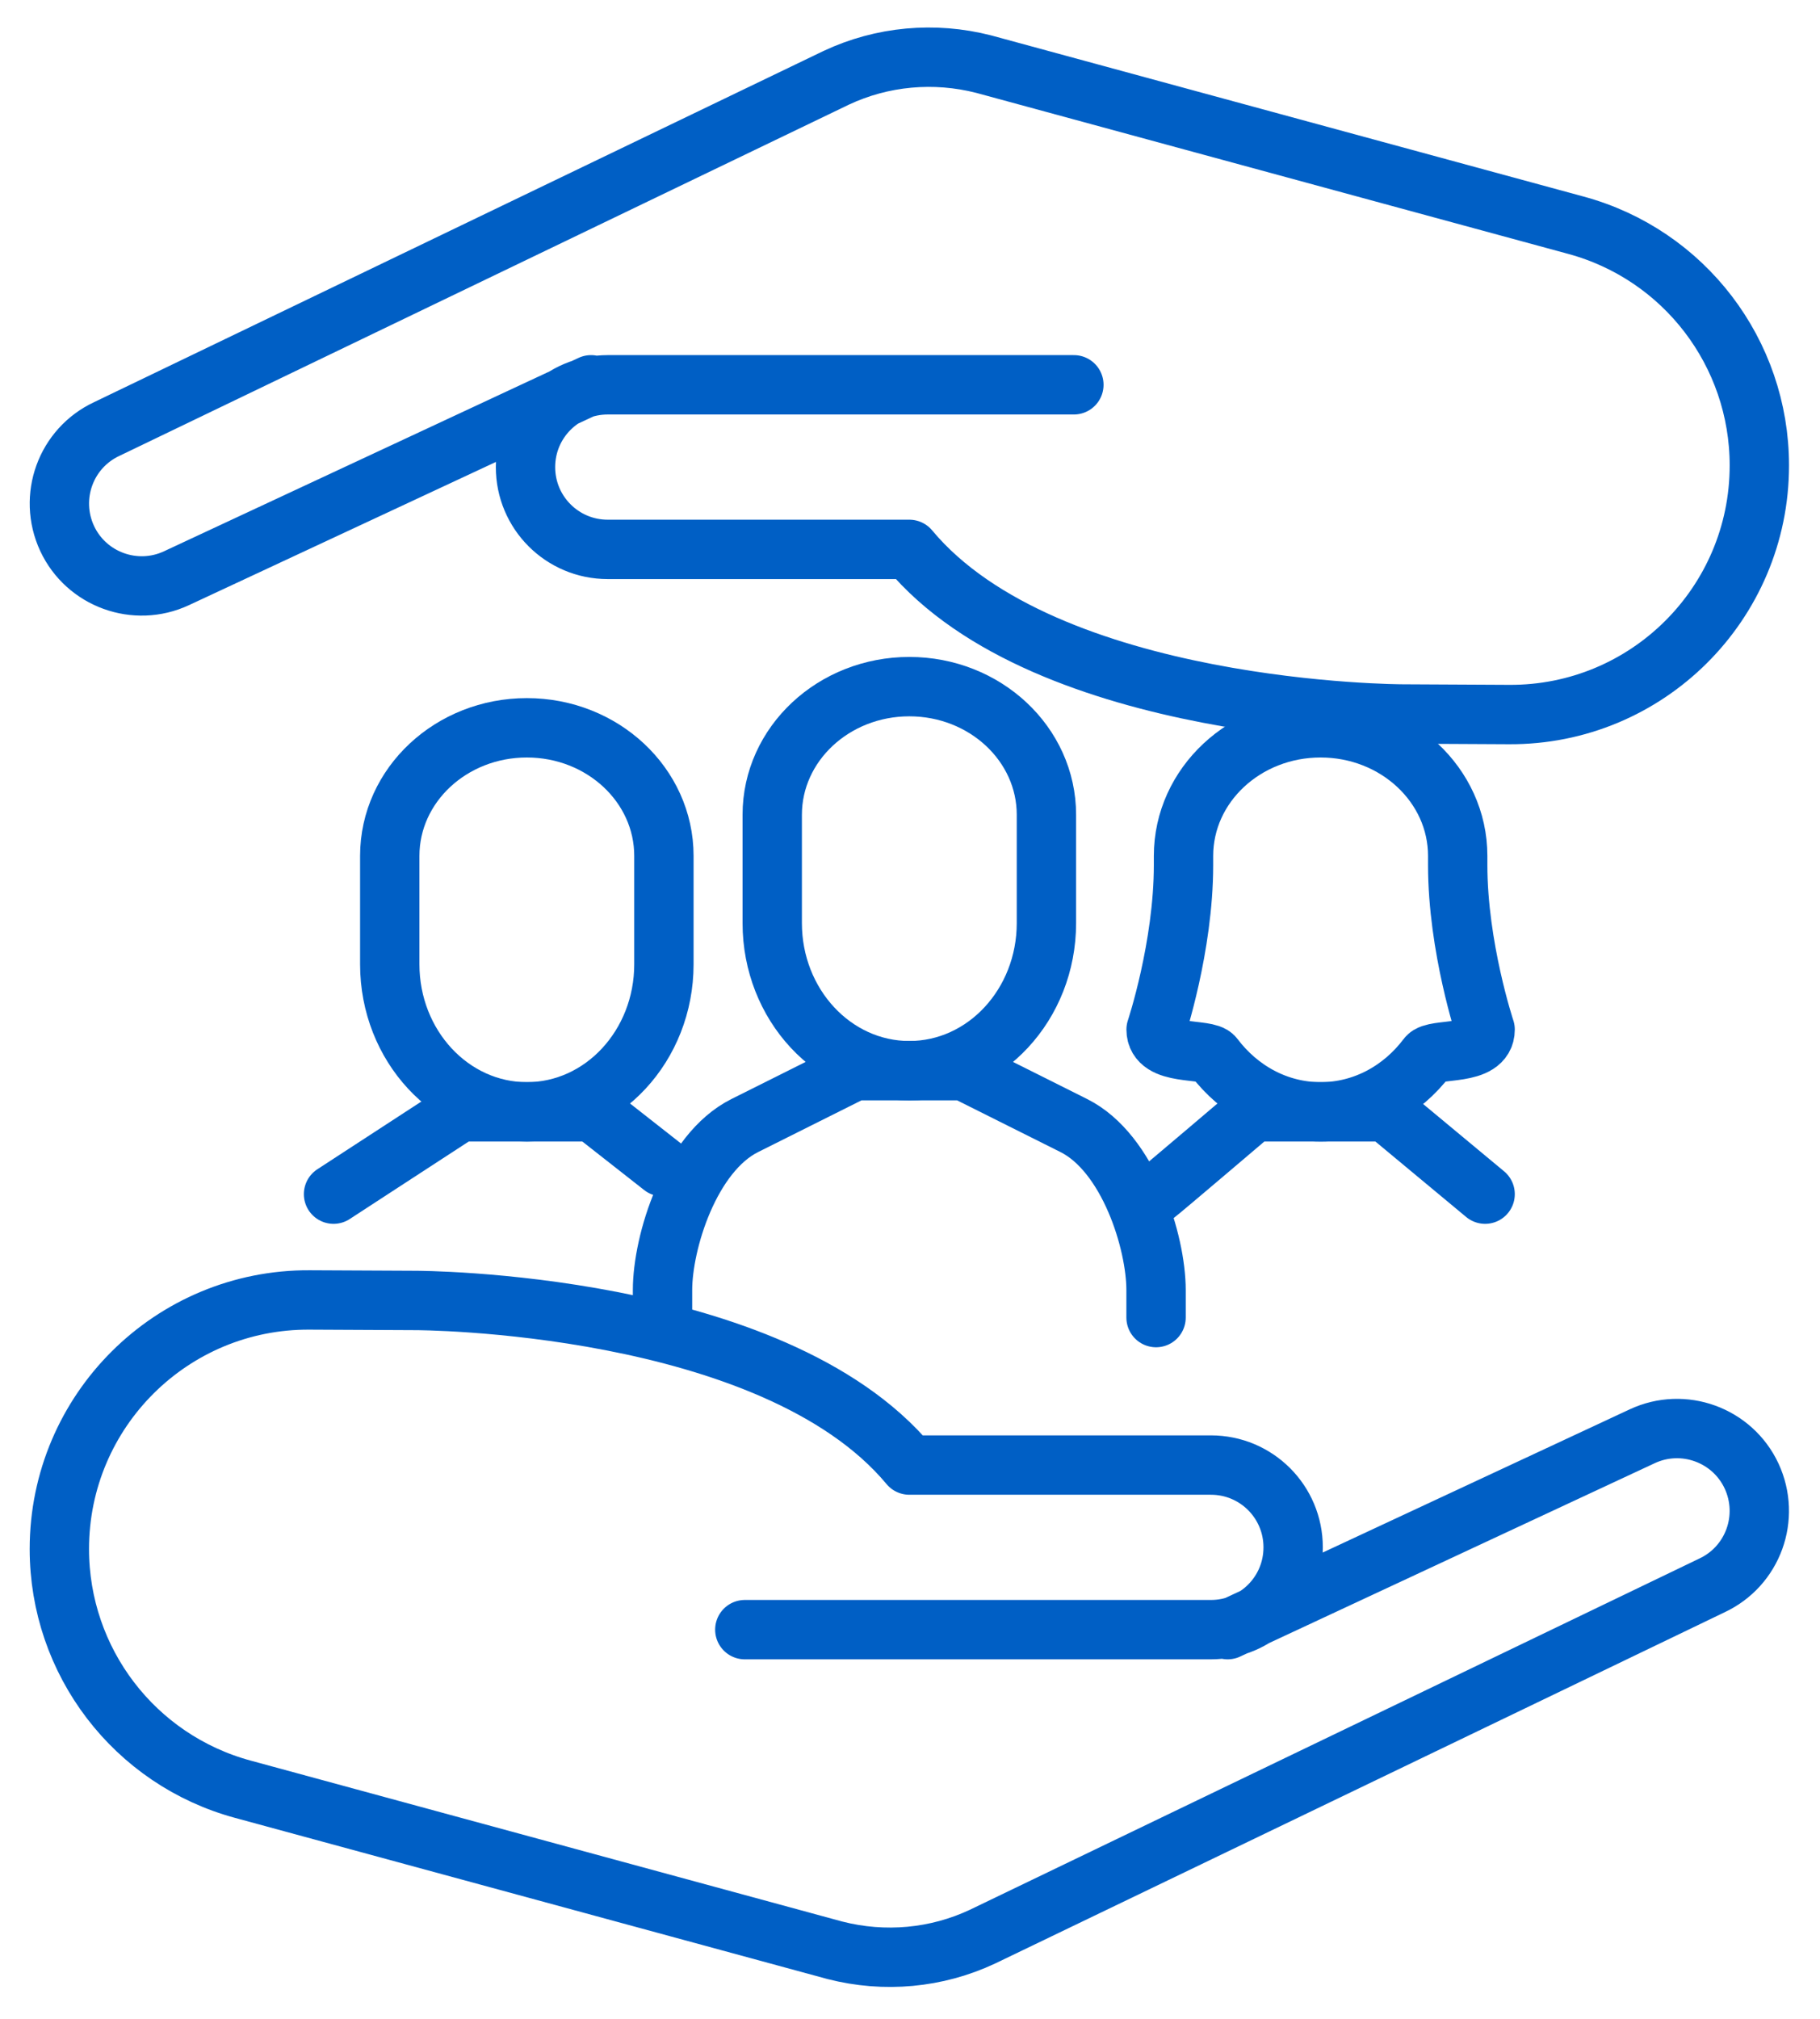
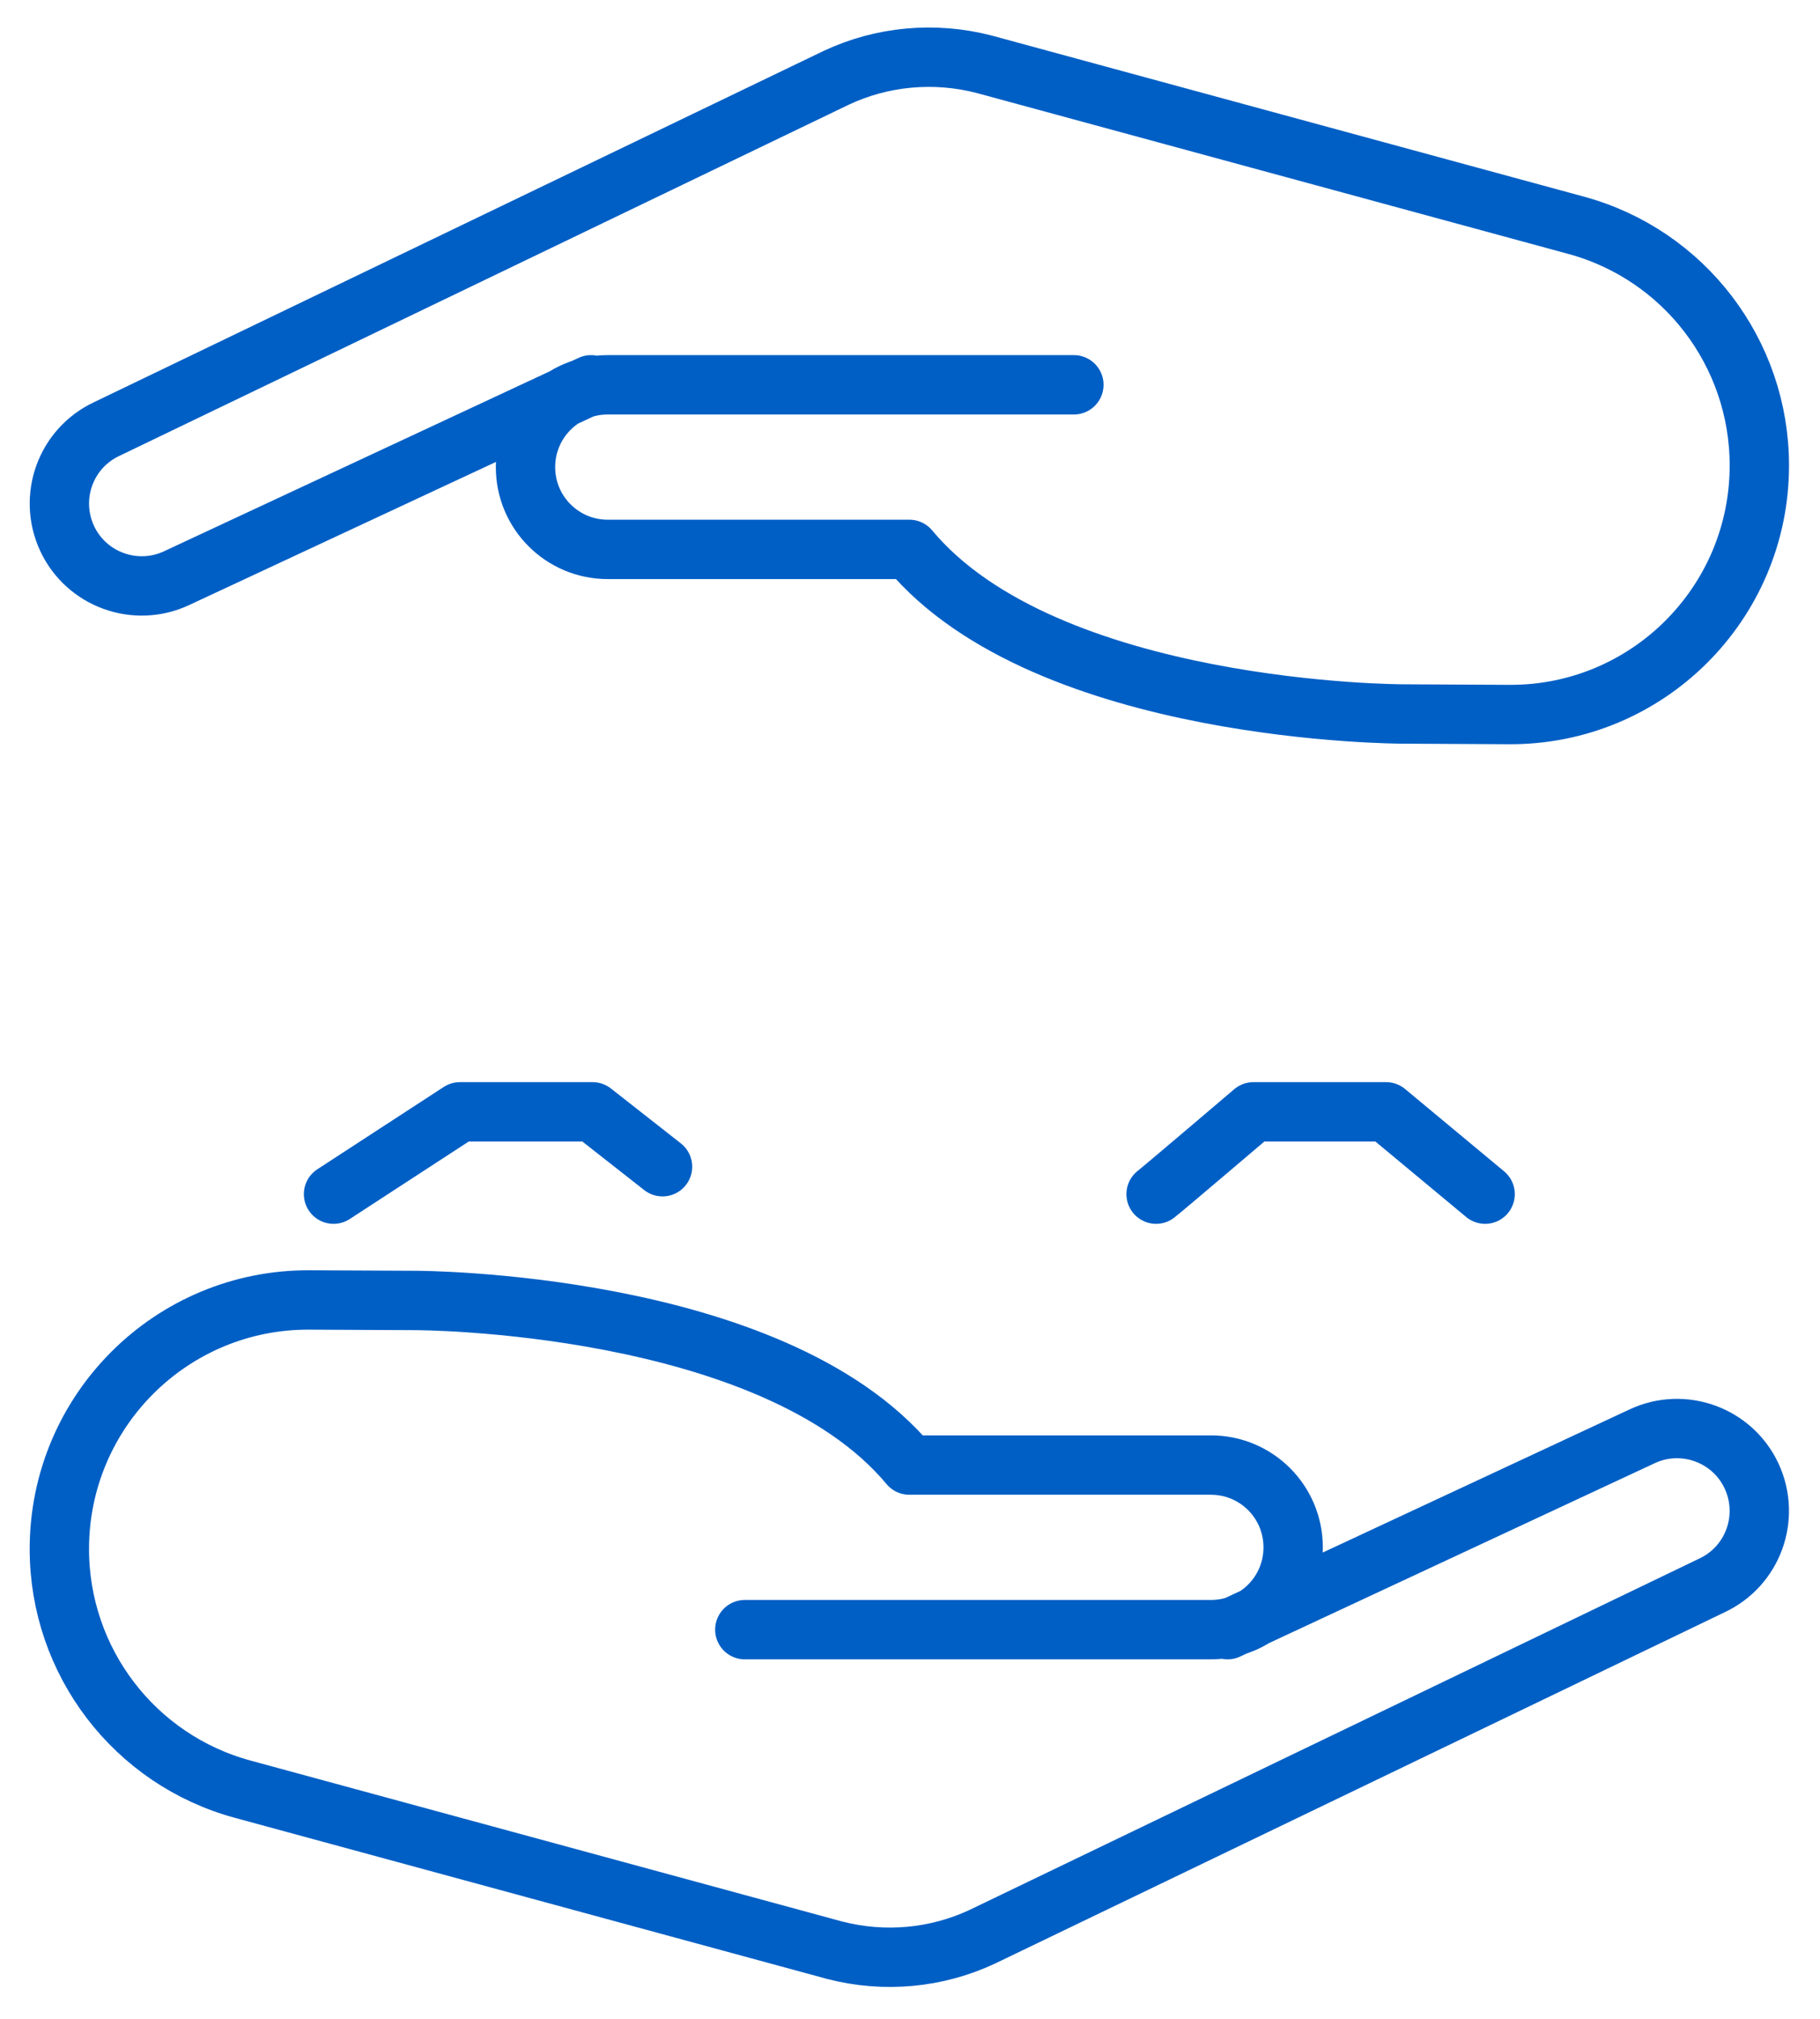
<svg xmlns="http://www.w3.org/2000/svg" width="46" height="51" viewBox="0 0 46 51" fill="none">
-   <path d="M33.378 28.088C34.466 28.088 35.436 27.547 36.073 26.702C36.254 26.459 37.536 26.702 37.536 26.009C37.536 26.009 36.843 23.93 36.843 21.851V21.622C36.843 19.834 35.29 18.386 33.378 18.386C31.465 18.386 29.913 19.834 29.913 21.622V21.851C29.913 23.93 29.22 26.009 29.22 26.009C29.22 26.702 30.502 26.459 30.682 26.702C31.32 27.547 32.29 28.088 33.378 28.088Z" stroke="#005FC5" stroke-width="1.5" stroke-linecap="round" stroke-linejoin="round" />
-   <path d="M13.316 28.088C15.228 28.088 16.78 26.418 16.78 24.36V21.622C16.78 19.834 15.228 18.386 13.316 18.386C11.403 18.386 9.851 19.834 9.851 21.622V24.36C9.851 26.418 11.403 28.088 13.316 28.088Z" stroke="#005FC5" stroke-width="1.5" stroke-linecap="round" stroke-linejoin="round" />
-   <path d="M22.983 27.048C24.895 27.048 26.448 25.378 26.448 23.32V20.583C26.448 18.795 24.895 17.346 22.983 17.346C21.07 17.346 19.518 18.795 19.518 20.583V23.32C19.518 25.378 21.07 27.048 22.983 27.048Z" stroke="#005FC5" stroke-width="1.5" stroke-linecap="round" stroke-linejoin="round" />
  <path d="M8.43 30.167L11.624 28.088H14.978L16.745 29.474" stroke="#005FC5" stroke-width="1.5" stroke-linecap="round" stroke-linejoin="round" />
-   <path d="M16.745 33.285V32.592C16.745 31.38 17.438 29.127 18.824 28.434L21.596 27.048H24.368L27.14 28.434C28.526 29.127 29.219 31.38 29.219 32.592V33.285" stroke="#005FC5" stroke-width="1.5" stroke-linecap="round" stroke-linejoin="round" />
  <path d="M37.536 30.167L35.034 28.088H31.68C31.68 28.088 29.351 30.07 29.22 30.167" stroke="#005FC5" stroke-width="1.5" stroke-linecap="round" stroke-linejoin="round" />
  <path d="M18.825 41.169H30.605C31.756 41.169 32.684 40.241 32.684 39.09C32.684 37.94 31.756 37.011 30.605 37.011H22.983C19.518 32.853 10.509 32.853 10.509 32.853L7.827 32.84C4.341 32.819 1.5 35.639 1.5 39.132C1.5 41.973 3.399 44.461 6.143 45.202L21.105 49.27C22.352 49.589 23.669 49.471 24.833 48.924L43.266 40.053C44.306 39.568 44.756 38.335 44.271 37.288C43.786 36.249 42.546 35.798 41.506 36.284L31.028 41.169" stroke="#005FC5" stroke-width="1.5" stroke-linecap="round" stroke-linejoin="round" />
  <path d="M27.142 9.721L15.361 9.721C14.211 9.721 13.282 10.65 13.282 11.8C13.282 12.95 14.211 13.879 15.361 13.879L22.984 13.879C26.449 18.037 35.458 18.037 35.458 18.037L38.14 18.051C41.626 18.072 44.467 15.251 44.467 11.758C44.467 8.917 42.568 6.429 39.824 5.688L24.862 1.62C23.615 1.301 22.298 1.419 21.134 1.966L2.7 10.837C1.661 11.322 1.211 12.555 1.696 13.602C2.181 14.641 3.421 15.092 4.461 14.607L14.939 9.721" stroke="#005FC5" stroke-width="1.5" stroke-linecap="round" stroke-linejoin="round" />
</svg>